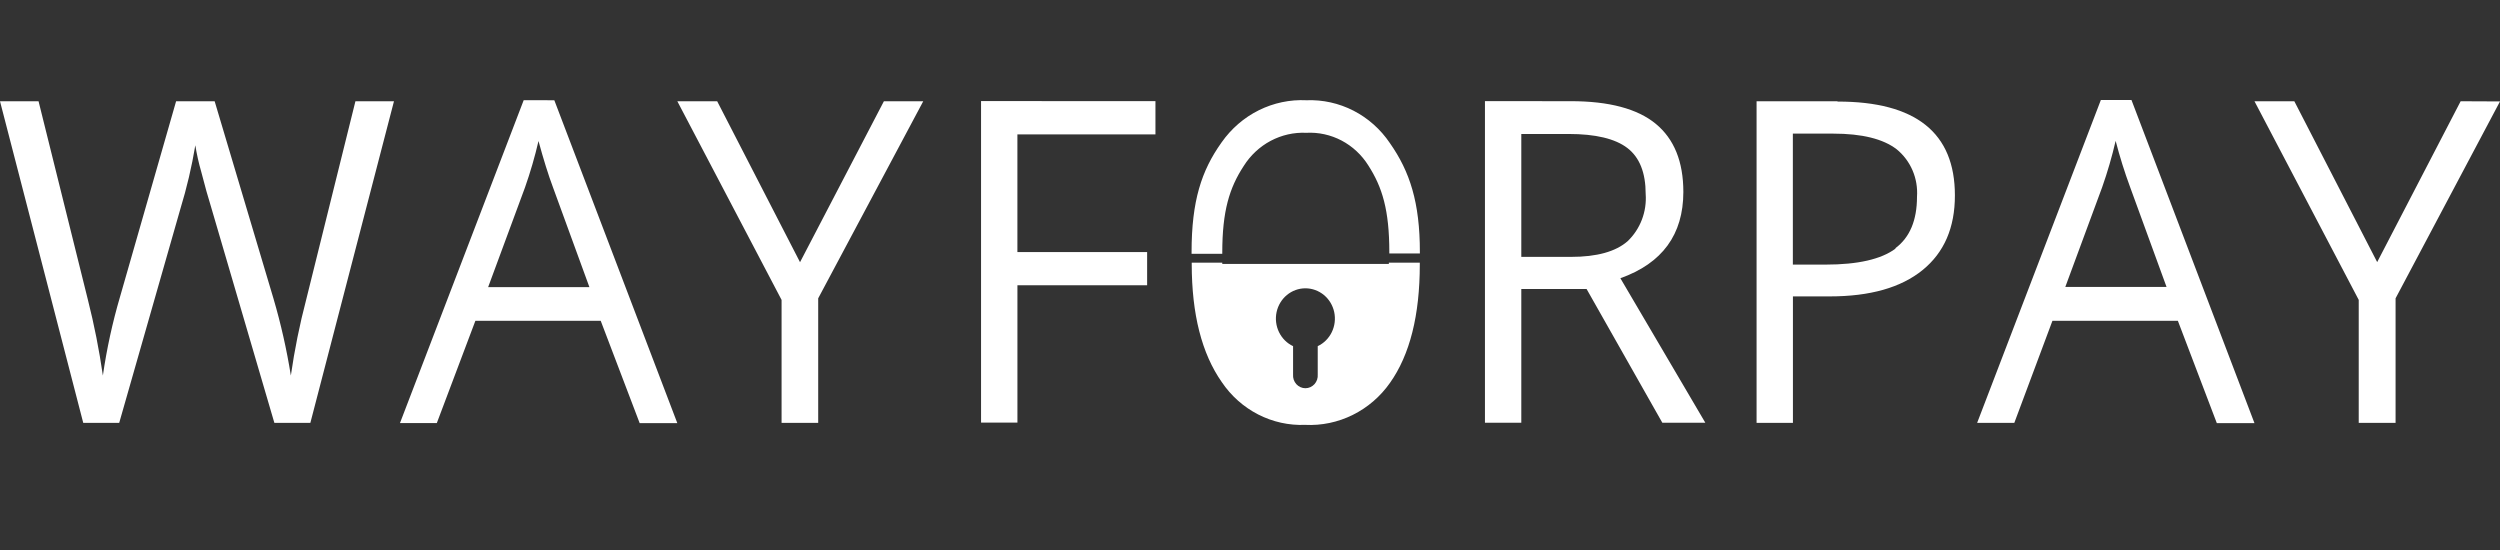
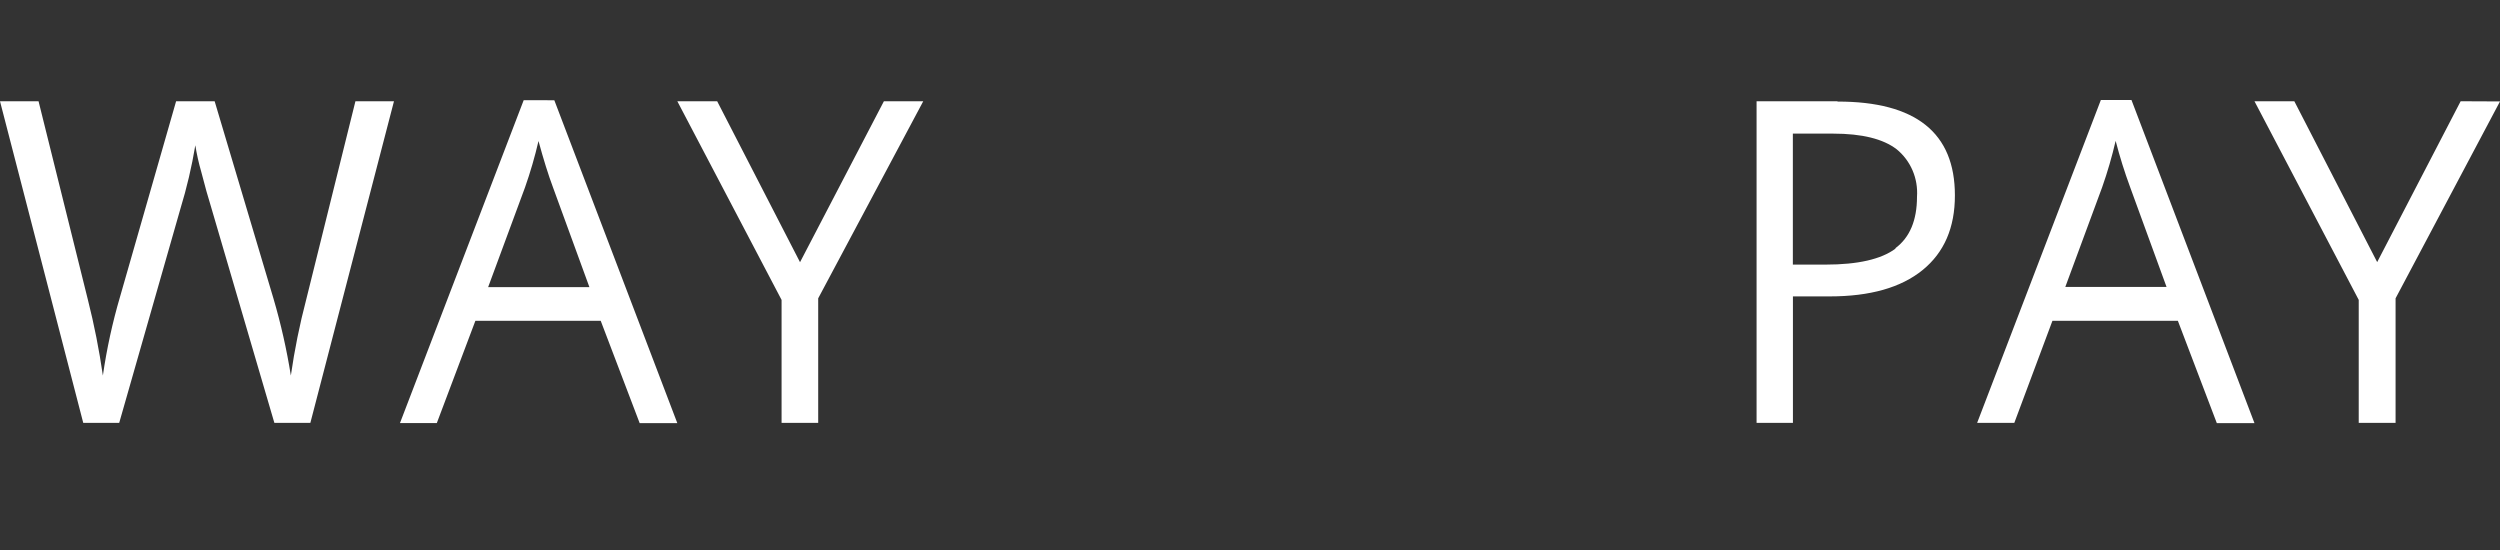
<svg xmlns="http://www.w3.org/2000/svg" width="100" height="22" viewBox="0 0 100 22" fill="none">
  <rect x="0" y="0" width="100" height="22" fill="#333333" stroke="none" />
-   <path d="M51.723 14.979V13.846C51.479 13.731 51.28 13.533 51.16 13.285C51.04 13.038 51.006 12.755 51.063 12.485C51.121 12.215 51.267 11.973 51.476 11.8C51.686 11.627 51.947 11.532 52.216 11.532C52.485 11.532 52.746 11.627 52.956 11.8C53.166 11.973 53.311 12.215 53.369 12.485C53.426 12.755 53.392 13.038 53.272 13.285C53.152 13.533 52.954 13.731 52.709 13.846V14.979C52.715 15.049 52.706 15.119 52.684 15.186C52.662 15.252 52.626 15.313 52.58 15.365C52.533 15.416 52.477 15.458 52.415 15.486C52.352 15.514 52.285 15.529 52.216 15.529C52.148 15.529 52.08 15.514 52.018 15.486C51.955 15.458 51.899 15.416 51.852 15.365C51.806 15.313 51.771 15.252 51.748 15.186C51.726 15.119 51.718 15.049 51.723 14.979ZM55.554 10.508V10.557H48.891V10.508H47.669V10.557C47.669 12.566 48.07 14.142 48.872 15.285C49.243 15.834 49.743 16.279 50.325 16.578C50.908 16.877 51.554 17.021 52.205 16.995C52.862 17.028 53.517 16.891 54.109 16.597C54.702 16.304 55.214 15.863 55.599 15.315C56.395 14.192 56.792 12.611 56.792 10.574V10.508L55.554 10.508ZM39.242 4.043V16.905H40.697V11.411H45.885V10.082H40.696V5.375H46.218V4.046L39.242 4.043ZM60.852 5.359H62.743C63.821 5.359 64.604 5.546 65.094 5.92C65.583 6.294 65.827 6.908 65.827 7.76C65.852 8.11 65.8 8.461 65.675 8.788C65.55 9.114 65.356 9.408 65.106 9.647C64.628 10.066 63.874 10.275 62.843 10.275H60.852L60.852 5.359ZM59.398 4.046V16.909H60.852V11.561H63.464L66.493 16.909H68.213L64.815 11.129C66.492 10.531 67.332 9.382 67.334 7.681C67.334 6.465 66.965 5.558 66.231 4.953C65.498 4.349 64.363 4.047 62.827 4.047L59.398 4.046ZM48.856 5.707C48.06 6.827 47.663 8.033 47.663 10.086V10.152H48.891V10.102C48.891 8.442 49.176 7.515 49.748 6.641C50.016 6.214 50.389 5.866 50.828 5.633C51.268 5.4 51.759 5.289 52.253 5.312C52.742 5.286 53.228 5.393 53.664 5.622C54.099 5.852 54.468 6.195 54.733 6.618C55.292 7.488 55.573 8.405 55.573 10.089V10.139H56.795V10.089C56.795 8.096 56.395 6.864 55.596 5.724C55.224 5.173 54.724 4.727 54.14 4.427C53.556 4.128 52.909 3.984 52.257 4.01C51.6 3.978 50.945 4.116 50.353 4.41C49.761 4.704 49.25 5.146 48.865 5.694" fill="white" />
  <path d="M73.495 4.05H70.263V16.916H71.717V11.856H73.192C74.801 11.856 76.038 11.505 76.903 10.803C77.767 10.101 78.198 9.105 78.196 7.813C78.196 5.311 76.632 4.061 73.505 4.063M75.823 9.943C75.248 10.371 74.313 10.584 73.027 10.584H71.714V5.345H73.33C74.478 5.345 75.325 5.555 75.865 5.97C76.141 6.194 76.36 6.485 76.502 6.816C76.644 7.147 76.705 7.509 76.68 7.87C76.68 8.813 76.391 9.5 75.813 9.93M84.034 4L79.085 16.916H80.572L82.097 12.833H87.115L88.673 16.926H90.179L85.259 4H84.034ZM82.612 11.478L84.086 7.491C84.3 6.883 84.48 6.263 84.626 5.634C84.788 6.263 84.982 6.883 85.207 7.491L86.662 11.478H82.612ZM98.426 4.05L95.087 10.484L91.773 4.05H90.179L94.349 11.996V16.916H95.823V11.933L100 4.057L98.426 4.05ZM12.249 11.979C11.986 12.98 11.781 13.996 11.634 15.022C11.468 13.981 11.236 12.953 10.939 11.943L8.586 4.05H7.044L4.801 11.873C4.498 12.904 4.269 13.957 4.115 15.022C3.969 14.003 3.769 12.993 3.517 11.996L1.542 4.05H0L3.33 16.916H4.768L7.215 8.355C7.47 7.522 7.67 6.672 7.813 5.811C7.869 6.164 7.947 6.514 8.046 6.857C8.195 7.438 8.33 7.92 8.45 8.302L10.975 16.916H12.414L15.759 4.05H14.217L12.249 11.979ZM20.948 4.007L15.999 16.922H17.473L19.015 12.833H24.029L25.587 16.926H27.093L22.173 4.01L20.948 4.007ZM19.526 11.484L21 7.498C21.214 6.89 21.394 6.27 21.54 5.641C21.74 6.375 21.931 6.993 22.121 7.498L23.576 11.484L19.526 11.484ZM32.001 10.488L28.687 4.05H27.093L31.263 11.996V16.916H32.728V11.933L36.93 4.05H35.356L32.001 10.488Z" fill="white" />
</svg>